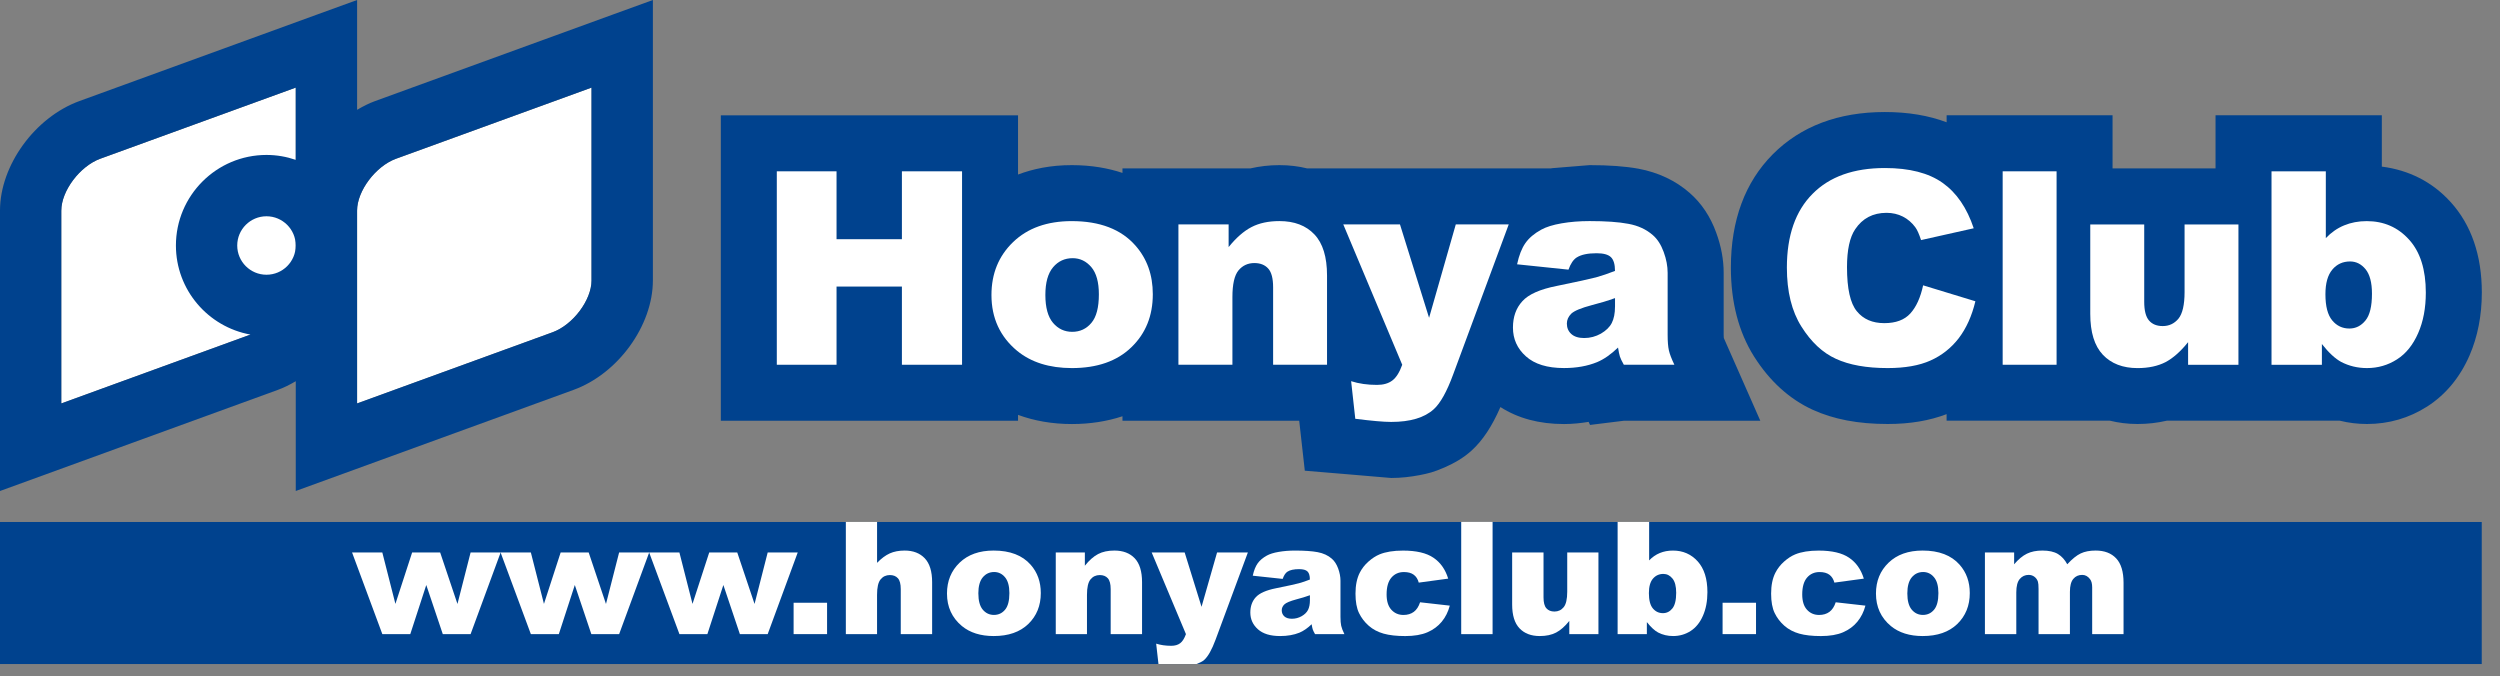
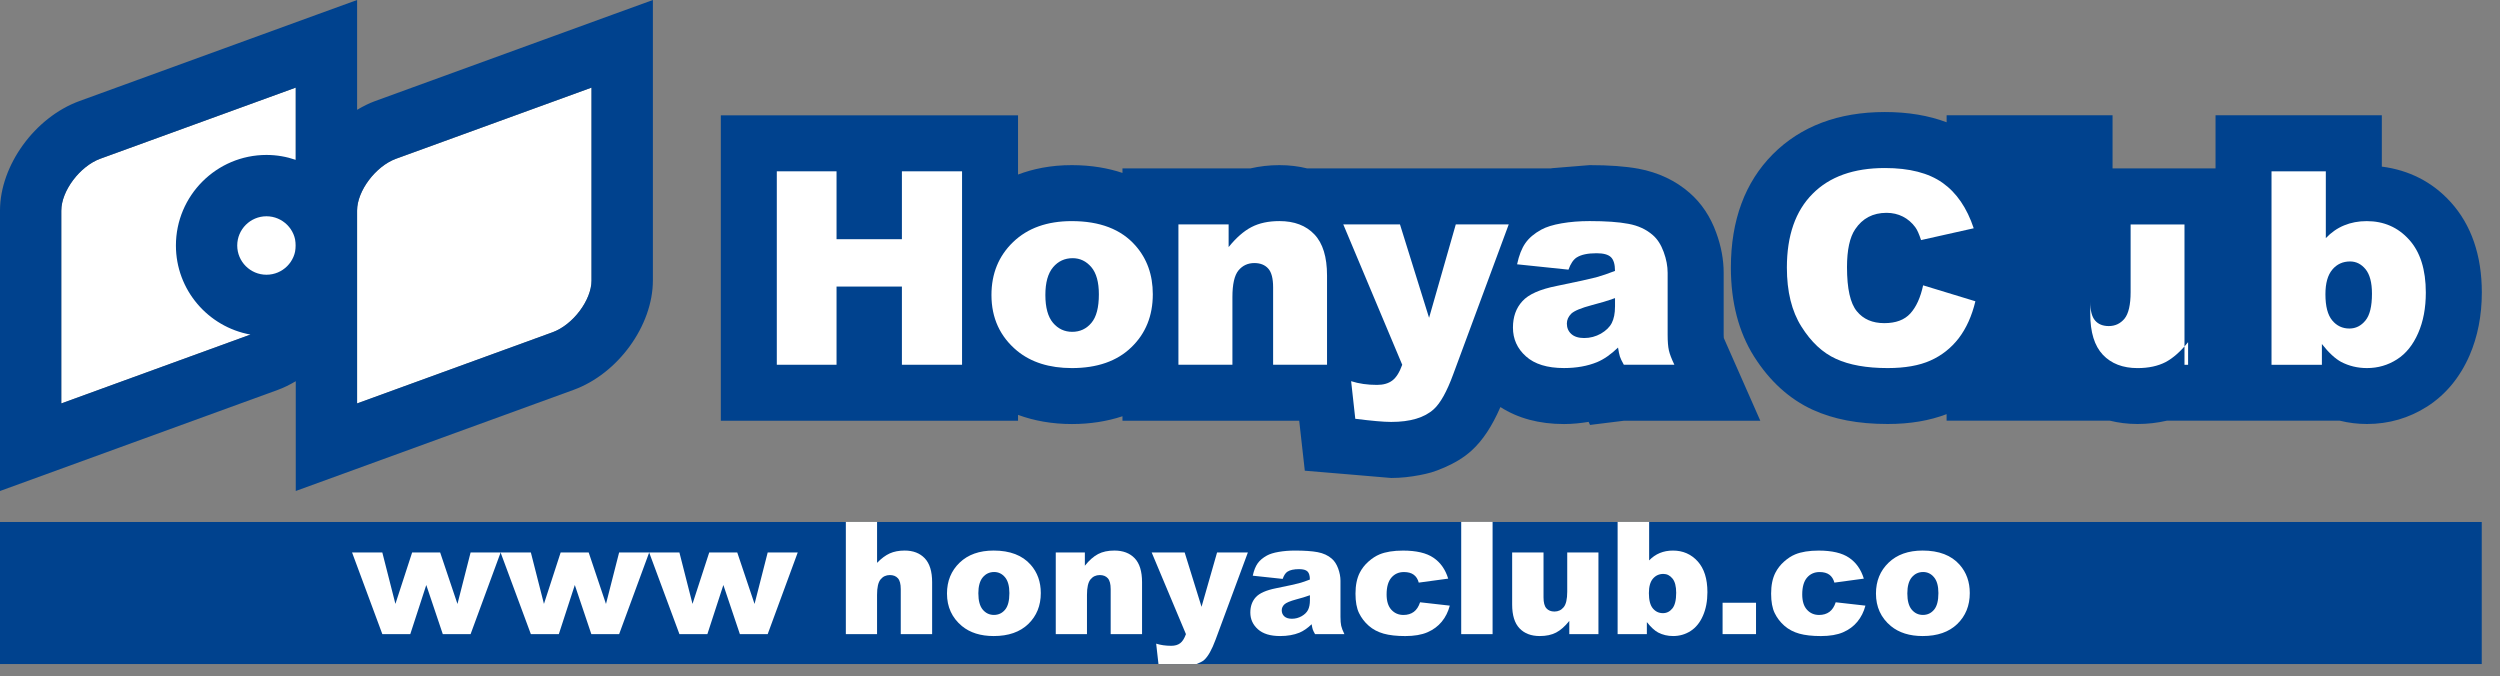
<svg xmlns="http://www.w3.org/2000/svg" height="33" viewBox="0 0 122 33" width="122">
  <rect x="0" y="0" width="122" height="33" fill="#808080" stroke="none" />
  <path d="m12.531 16.215s-6.232 2.27-9.539 3.473v-9.413c0-.96.908-2.166 1.903-2.53 0 0 6.233-2.267 9.537-3.47v9.414c-.003.963-.908 2.164-1.901 2.526zm16.336-2.53c0 .963-.906 2.168-1.902 2.53 0 0-6.236 2.27-9.539 3.473v-5.999s0-.004 0-.004v-3.409c0-.96.906-2.166 1.903-2.53 0 0 6.232-2.267 9.537-3.47v9.409z" fill="#fff" />
  <g fill="#00428e">
    <path d="m84.115 16.342v-3.028c0-.64-.121-1.298-.361-1.951-.283-.791-.725-1.451-1.303-1.953-.684-.598-1.523-.994-2.488-1.176-.652-.118-1.43-.176-2.393-.176l-1.832.149c-.018.005-.033.009-.053.011h-11.896c-.404-.1-.852-.16-1.353-.16s-.975.058-1.42.16h-6.24v.22c-.695-.231-1.51-.38-2.474-.38-1.037 0-1.896.185-2.622.459v-2.89h-14.504v14.905h14.504v-.286c.792.291 1.67.447 2.627.447.898 0 1.724-.134 2.469-.38v.219h8.625l.273 2.438 2.111.176 2.104.179c.49 0 .945-.056 1.379-.137.473-.097.65-.132 1.23-.38.482-.211.932-.472 1.312-.818.547-.498 1.002-1.188 1.41-2.126.85.545 1.885.829 3.102.829.42 0 .814-.044 1.203-.106.014.024.068.149.068.149l1.65-.204h6.66s-1.76-3.98-1.781-4.036c-.006-.069-.008-.154-.008-.154z" />
    <path d="m119.586 9.855c-.896-.99-2.053-1.559-3.353-1.724v-2.505h-8.115v2.591h-5.025v-2.591h-8.098v.341c-.877-.331-1.885-.5-3.012-.5-2.27 0-4.109.694-5.473 2.064-1.355 1.364-2.043 3.223-2.043 5.526 0 1.688.381 3.15 1.129 4.337.764 1.207 1.727 2.082 2.865 2.603 1.019.465 2.213.694 3.656.694 1.102 0 2.045-.164 2.877-.481v.32h7.971c.402.099.848.161 1.348.161s.973-.056 1.424-.161h8.445c.43.107.873.161 1.328.161 1.064 0 2.053-.289 2.937-.853.9-.577 1.596-1.416 2.064-2.487.398-.914.602-1.95.602-3.074 0-1.817-.514-3.308-1.527-4.423z" />
    <path d="m29.851.73-11.546 4.202c-.306.111-.597.26-.878.427v-5.359l-2.009.73-11.547 4.203c-2.172.794-3.871 3.14-3.871 5.343v13.685l13.556-4.934c.305-.11.593-.258.877-.424v5.357l13.556-4.934c2.172-.79 3.872-3.138 3.872-5.343v-13.683zm-26.859 9.545c0-.96.908-2.166 1.903-2.53 0 0 6.233-2.267 9.537-3.47v3.526c-.448-.154-.925-.24-1.428-.24-2.435 0-4.419 1.982-4.419 4.419 0 2.169 1.571 3.974 3.637 4.347-1.288.47-6.361 2.314-9.231 3.36v-9.412zm11.44 1.708c0 .785-.64 1.424-1.428 1.424s-1.427-.639-1.427-1.427.641-1.426 1.427-1.426 1.428.639 1.428 1.424zm14.435 1.701c0 .963-.906 2.168-1.902 2.53 0 0-6.236 2.27-9.539 3.473v-5.999s0-.004 0-.004v-3.409c0-.96.906-2.166 1.903-2.53 0 0 6.232-2.267 9.537-3.47v9.41z" />
  </g>
  <g fill="#fff">
    <path d="m37.908 8.36h2.915v3.313h3.19v-3.313h2.935v9.44h-2.935v-3.816h-3.19v3.816h-2.915z" />
    <path d="m51.391 13.04c.251-.294.569-.441.952-.441.362 0 .665.146.914.437.246.291.368.733.368 1.328 0 .641-.12 1.105-.367 1.395-.243.289-.555.434-.934.434-.375 0-.687-.145-.938-.44-.247-.293-.372-.747-.372-1.36 0-.605.126-1.055.377-1.352zm-1.754 4.082c.68.556 1.568.84 2.67.84 1.235 0 2.203-.338 2.901-1.013.7-.672 1.049-1.537 1.049-2.592 0-.939-.281-1.73-.846-2.372-.7-.797-1.737-1.195-3.109-1.195-1.201 0-2.152.34-2.86 1.02-.705.677-1.059 1.539-1.059 2.586 0 1.124.418 2.031 1.254 2.726z" />
    <path d="m57.508 10.952h2.449v1.106c.367-.456.738-.78 1.113-.975.375-.196.83-.294 1.365-.294.728 0 1.297.216 1.707.649.412.432.617 1.101.617 2.006v4.355h-2.631v-3.778c0-.431-.078-.736-.238-.914-.16-.18-.387-.27-.676-.27-.318 0-.578.12-.777.36-.199.244-.295.677-.295 1.303v3.299h-2.635v-6.849z" />
    <path d="m65.551 10.952h2.768l1.42 4.557 1.303-4.557h2.584l-2.711 7.32c-.307.836-.623 1.404-.945 1.696-.455.415-1.148.622-2.08.622-.377 0-.961-.054-1.752-.153l-.203-1.835c.377.121.799.181 1.262.181.307 0 .559-.07.748-.214.191-.143.35-.398.484-.768l-2.877-6.85z" />
    <path d="m78.812 14.967c0 .325-.053.591-.158.796-.105.203-.283.375-.531.519-.25.14-.521.214-.814.214-.275 0-.488-.067-.631-.199-.143-.129-.215-.3-.215-.507 0-.179.072-.34.215-.483.146-.138.478-.278 1.012-.419.389-.098.764-.211 1.123-.341v.42zm-1.865-2.405c.215-.136.535-.204.965-.204.336 0 .568.063.701.191s.199.353.199.672c-.328.128-.637.234-.926.314-.293.077-.93.217-1.912.418-.82.161-1.383.411-1.685.749-.307.335-.457.764-.457 1.285 0 .556.209 1.025.635 1.404.422.379 1.039.57 1.855.57.611 0 1.15-.098 1.615-.288.34-.142.68-.381 1.023-.713.031.196.06.341.09.435.029.094.094.228.193.405h2.467c-.137-.286-.227-.519-.268-.7-.041-.186-.061-.436-.061-.759v-3.028c0-.321-.062-.66-.193-1.016-.129-.354-.305-.629-.529-.822-.318-.279-.715-.465-1.193-.552-.475-.091-1.107-.134-1.896-.134-.49 0-.943.037-1.365.11s-.754.177-.992.309c-.338.185-.596.403-.773.655-.176.25-.314.598-.406 1.035l2.508.261c.104-.294.238-.491.406-.599z" />
    <path d="m93.848 13.924 2.551.778c-.172.719-.443 1.317-.812 1.803-.371.48-.83.843-1.379 1.088-.547.246-1.244.369-2.09.369-1.031 0-1.871-.151-2.521-.45-.652-.295-1.213-.82-1.686-1.572-.475-.75-.711-1.711-.711-2.881 0-1.562.418-2.762 1.254-3.6.83-.84 2.008-1.259 3.529-1.259 1.195 0 2.133.24 2.814.722.684.482 1.189 1.222 1.521 2.218l-2.57.576c-.094-.289-.186-.5-.285-.632-.164-.22-.365-.395-.605-.516-.234-.119-.502-.182-.795-.182-.664 0-1.174.27-1.529.8-.267.394-.4 1.013-.4 1.853 0 1.047.16 1.764.48 2.15.316.389.764.58 1.34.58.561 0 .982-.156 1.27-.472.287-.316.496-.774.625-1.375z" />
-     <path d="m97.73 8.36h2.631v9.44h-2.631z" />
-     <path d="m109.234 17.801h-2.455v-1.104c-.365.456-.732.779-1.101.975-.373.191-.826.291-1.365.291-.719 0-1.285-.219-1.693-.65-.41-.435-.615-1.097-.615-1.998v-4.361h2.633v3.771c0 .432.078.735.236.917.156.181.381.27.666.27.314 0 .568-.121.768-.36.197-.242.299-.674.299-1.297v-3.302h2.629v6.849z" />
+     <path d="m109.234 17.801h-2.455v-1.104c-.365.456-.732.779-1.101.975-.373.191-.826.291-1.365.291-.719 0-1.285-.219-1.693-.65-.41-.435-.615-1.097-.615-1.998v-4.361v3.771c0 .432.078.735.236.917.156.181.381.27.666.27.314 0 .568-.121.768-.36.197-.242.299-.674.299-1.297v-3.302h2.629v6.849z" />
    <path d="m113.818 13.155c.223-.265.514-.396.867-.396.295 0 .547.127.756.381.205.253.311.65.311 1.19 0 .616-.105 1.052-.318 1.31-.213.262-.475.392-.785.392-.338 0-.619-.133-.836-.396-.221-.264-.332-.689-.332-1.277 0-.538.113-.94.338-1.203zm-2.969 4.646h2.459v-1.013c.336.429.652.717.939.873.381.198.801.301 1.262.301.535 0 1.025-.143 1.463-.424.441-.28.785-.711 1.033-1.279.252-.571.375-1.23.375-1.98 0-1.123-.273-1.986-.818-2.586-.543-.601-1.232-.902-2.066-.902-.402 0-.771.07-1.105.209-.332.137-.629.344-.891.621v-3.26h-2.65v9.44z" />
  </g>
  <path d="m0 25.473h121.109v6.932h-121.109z" fill="#00428e" />
  <g fill="#fff">
    <path d="m17.181 26.961h1.476l.639 2.509.816-2.509h1.368l.844 2.512.641-2.512h1.466l-1.466 3.984h-1.357l-.806-2.397-.78 2.397h-1.364z" />
    <path d="m24.43 26.961h1.476l.639 2.509.815-2.509h1.368l.844 2.512.641-2.512h1.467l-1.466 3.984h-1.357l-.806-2.397-.78 2.397h-1.365l-1.477-3.984z" />
    <path d="m31.679 26.961h1.476l.639 2.509.816-2.509h1.368l.844 2.512.641-2.512h1.466l-1.466 3.984h-1.357l-.806-2.397-.78 2.397h-1.364z" />
-     <path d="m38.728 29.414h1.633v1.531h-1.633z" />
    <path d="m41.278 25.469h1.523v1.998c.207-.215.414-.368.619-.461.205-.092.448-.139.729-.139.415 0 .742.127.981.379.239.254.358.641.358 1.164v2.535h-1.531v-2.195c0-.25-.046-.428-.14-.531-.093-.104-.223-.156-.392-.156-.185 0-.336.07-.452.211-.116.14-.173.392-.173.755v1.917h-1.523v-5.477z" />
    <path d="m46.213 28.965c0-.609.205-1.111.615-1.506s.964-.592 1.663-.592c.798 0 1.401.232 1.808.695.328.373.492.833.492 1.379 0 .614-.204 1.117-.61 1.51-.407.392-.969.588-1.686.588-.641 0-1.159-.163-1.554-.488-.485-.404-.728-.933-.728-1.586zm1.531-.006c0 .357.072.621.216.793.144.17.325.256.543.256.221 0 .402-.084.543-.253.142-.168.212-.438.212-.812 0-.347-.072-.605-.214-.774-.143-.17-.32-.255-.53-.255-.223 0-.408.086-.553.258-.145.173-.218.435-.218.787z" />
    <path d="m51.523 26.961h1.418v.646c.212-.266.428-.455.645-.569.218-.114.483-.171.795-.171.423 0 .754.126.993.377.239.252.358.641.358 1.166v2.535h-1.531v-2.195c0-.25-.047-.428-.14-.531-.093-.104-.223-.156-.392-.156-.185 0-.336.07-.452.211-.115.14-.173.392-.173.755v1.917h-1.523v-3.984z" />
    <path d="m62.596 28.25-1.461-.156c.055-.255.135-.455.238-.601s.254-.273.449-.381c.141-.078.333-.138.578-.18.246-.043.511-.064.797-.064.457 0 .826.025 1.103.077s.51.158.695.321c.129.112.232.271.308.478.075.207.112.403.112.592v1.761c0 .187.012.335.035.441.024.106.076.242.156.407h-1.432c-.059-.102-.096-.179-.113-.232s-.035-.137-.053-.25c-.199.191-.398.329-.597.412-.27.109-.585.164-.942.164-.476 0-.836-.11-1.083-.331s-.37-.493-.37-.816c0-.304.089-.554.267-.749s.506-.341.983-.436c.574-.116.945-.197 1.115-.243s.352-.107.541-.183c0-.187-.039-.32-.117-.394-.077-.076-.214-.113-.409-.113-.251 0-.438.041-.564.121-.099.062-.177.182-.237.355zm1.328.797c-.211.076-.43.143-.657.201-.31.084-.507.166-.59.248-.085.083-.128.178-.128.285 0 .121.042.221.126.298s.207.116.37.116c.17 0 .328-.042.475-.125.146-.084.251-.186.312-.307.06-.12.092-.277.092-.47v-.247z" />
    <path d="m69.297 29.391 1.453.164c-.08.303-.211.564-.393.785-.183.222-.415.393-.699.516-.283.122-.644.184-1.081.184-.422 0-.773-.039-1.055-.118-.281-.079-.523-.206-.725-.383-.203-.177-.361-.384-.477-.622-.115-.237-.172-.553-.172-.946 0-.41.07-.752.209-1.024.103-.201.242-.381.42-.539.178-.159.36-.277.547-.355.298-.122.679-.184 1.144-.184.649 0 1.145.116 1.485.349.342.231.581.571.719 1.019l-1.437.195c-.045-.171-.127-.299-.246-.386-.118-.087-.277-.13-.477-.13-.253 0-.456.091-.612.272-.156.182-.234.455-.234.822 0 .327.077.576.232.745.154.17.352.255.592.255.199 0 .367-.051.503-.151.136-.101.237-.257.306-.466z" />
    <path d="m71.307 25.469h1.531v5.477h-1.531z" />
    <path d="m78.004 30.945h-1.422v-.644c-.213.266-.428.456-.644.568-.217.113-.482.17-.798.17-.42 0-.75-.126-.988-.377-.24-.252-.359-.64-.359-1.162v-2.539h1.531v2.192c0 .25.047.428.14.532.093.105.224.158.392.158.184 0 .334-.07.45-.21.116-.141.175-.392.175-.755v-1.918h1.523v3.984z" />
    <path d="m78.939 25.469h1.539v1.879c.152-.16.326-.28.52-.36.193-.08.408-.12.643-.12.485 0 .887.175 1.204.524.318.35.477.851.477 1.505 0 .436-.072.82-.218 1.152s-.346.58-.602.744-.541.246-.853.246c-.268 0-.512-.058-.734-.173-.168-.09-.351-.259-.548-.507v.586h-1.427v-5.477zm1.527 3.474c0 .344.064.593.194.748.129.154.292.231.491.231.183 0 .336-.076.46-.229.124-.151.187-.407.187-.766 0-.316-.061-.549-.183-.697s-.268-.223-.442-.223c-.207 0-.377.077-.51.232-.131.154-.197.389-.197.702z" />
    <path d="m84.062 29.414h1.632v1.531h-1.632z" />
    <path d="m89.58 29.391 1.453.164c-.08.303-.211.564-.393.785-.182.222-.415.393-.698.516-.284.122-.644.184-1.081.184-.423 0-.774-.039-1.056-.118-.28-.079-.522-.206-.725-.383-.202-.177-.361-.384-.476-.622-.115-.237-.173-.553-.173-.946 0-.41.07-.752.21-1.024.103-.201.242-.381.42-.539.178-.159.359-.277.547-.355.298-.122.679-.184 1.144-.184.649 0 1.144.116 1.485.349.341.231.58.571.718 1.019l-1.437.195c-.045-.171-.127-.299-.245-.386-.119-.087-.278-.13-.477-.13-.253 0-.457.091-.613.272-.156.182-.234.455-.234.822 0 .327.077.576.232.745.154.17.352.255.592.255.199 0 .367-.051.504-.151.136-.101.237-.257.305-.466z" />
    <path d="m91.547 28.965c0-.609.205-1.111.615-1.506s.964-.592 1.662-.592c.798 0 1.401.232 1.809.695.328.373.492.833.492 1.379 0 .614-.204 1.117-.61 1.51-.406.392-.969.588-1.687.588-.641 0-1.158-.163-1.554-.488-.485-.404-.727-.933-.727-1.586zm1.531-.006c0 .357.071.621.216.793.144.17.325.256.544.256.221 0 .401-.084.543-.253.142-.168.213-.438.213-.812 0-.347-.072-.605-.215-.774-.142-.17-.319-.255-.53-.255-.223 0-.407.086-.553.258-.145.173-.218.435-.218.787z" />
-     <path d="m96.864 26.961h1.426v.576c.206-.242.413-.414.623-.517.209-.103.462-.153.758-.153.318 0 .57.057.756.168.185.113.337.28.455.502.239-.259.458-.436.655-.529.198-.094.441-.141.731-.141.428 0 .762.127 1.001.381.24.254.36.652.36 1.192v2.505h-1.531v-2.28c0-.181-.035-.315-.105-.403-.103-.138-.23-.207-.382-.207-.181 0-.325.065-.434.196-.11.13-.165.341-.165.629v2.065h-1.531v-2.199c0-.176-.01-.294-.03-.357-.032-.1-.089-.181-.17-.242-.08-.061-.175-.092-.282-.092-.176 0-.32.066-.434.199-.113.133-.17.351-.17.654v2.037h-1.531z" />
    <path d="m58.392 32.404c.138-.056.277-.112.376-.202.187-.17.371-.497.551-.983l1.577-4.258h-1.503l-.758 2.652-.823-2.652h-1.61l1.672 3.985c-.078.214-.172.362-.283.444-.111.084-.256.125-.436.125-.27 0-.514-.035-.734-.105l.112.994h1.861z" />
  </g>
</svg>